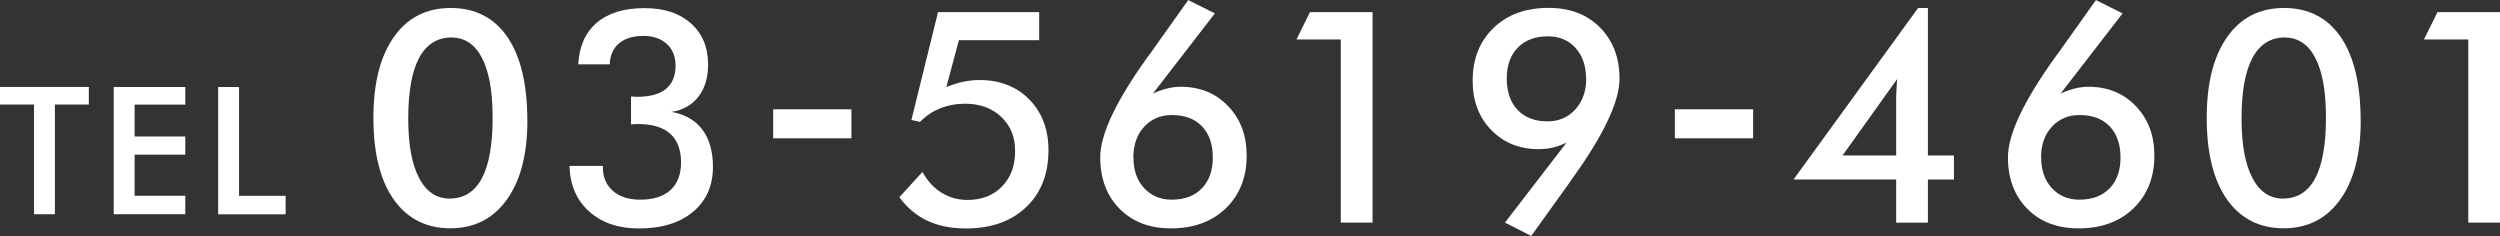
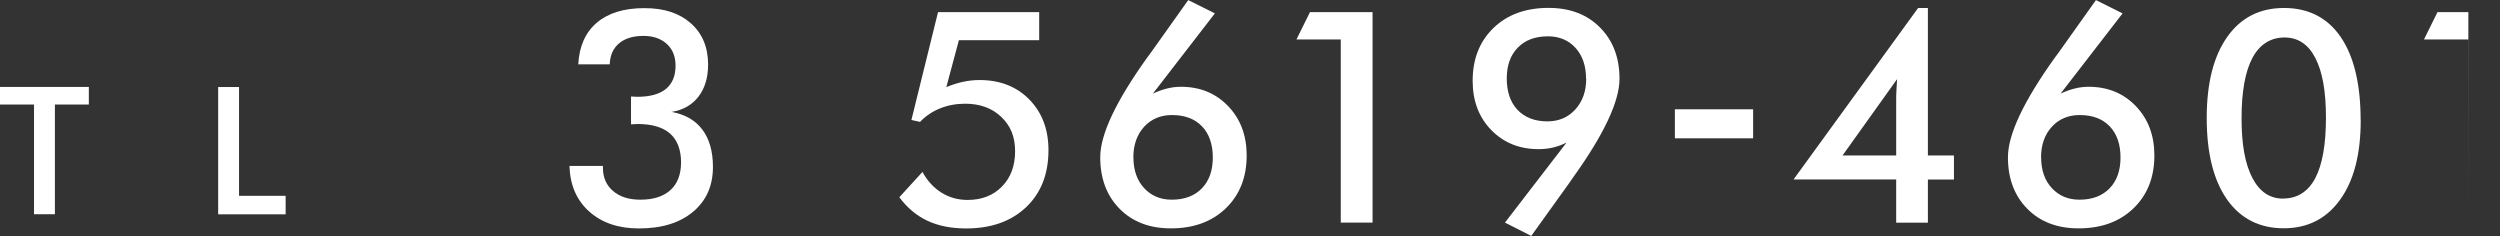
<svg xmlns="http://www.w3.org/2000/svg" id="_レイヤー_2" viewBox="0 0 304.23 28.72">
  <rect x="0" y="0" width="304.23" height="28.72" fill="#333333" stroke="none" />
  <defs>
    <style>.cls-1{fill:#fff;}</style>
  </defs>
  <g id="Objects">
    <path class="cls-1" d="M6.68,12.72v13.35h-2.54v-13.35H0v-2.14h10.81v2.14h-4.13Z" />
-     <path class="cls-1" d="M13.84,26.08v-15.49h8.71v2.14h-6.17v3.88h6.17v2.21h-6.17v5h6.17v2.25h-8.71Z" />
    <path class="cls-1" d="M26.55,26.08v-15.49h2.54v13.24h5.67v2.25h-8.21Z" />
-     <path class="cls-1" d="M64.18,14.64c0,4.11-.83,7.33-2.5,9.65-1.67,2.33-3.96,3.49-6.88,3.49s-5.25-1.17-6.9-3.52c-1.64-2.35-2.46-5.65-2.46-9.9s.83-7.5,2.49-9.86,3.97-3.53,6.92-3.53,5.29,1.18,6.9,3.54c1.61,2.36,2.42,5.74,2.42,10.13ZM54.73,24.16c1.73,0,3.03-.82,3.91-2.46.87-1.64,1.31-4.1,1.31-7.37s-.43-5.6-1.29-7.27c-.86-1.67-2.11-2.5-3.76-2.5s-3.02.83-3.9,2.49-1.32,4.11-1.32,7.35.44,5.56,1.31,7.24c.87,1.68,2.12,2.53,3.75,2.53Z" />
    <path class="cls-1" d="M69.31,20.19h4.06v.21c0,1.19.41,2.14,1.23,2.84.82.71,1.93,1.06,3.33,1.06,1.58,0,2.8-.39,3.66-1.17.86-.78,1.29-1.91,1.29-3.38s-.44-2.71-1.33-3.49-2.2-1.17-3.96-1.17c-.08,0-.21,0-.39.02-.18.01-.31.02-.41.02v-3.39c.08,0,.21,0,.38.02.17.01.3.02.38.02,1.54,0,2.71-.32,3.49-.96.78-.64,1.17-1.59,1.17-2.83,0-1.11-.35-1.99-1.06-2.64-.71-.65-1.65-.98-2.84-.98-1.27,0-2.26.3-2.98.91-.72.61-1.09,1.46-1.13,2.55h-3.83c.12-2.2.87-3.89,2.26-5.07s3.32-1.77,5.78-1.77,4.27.62,5.67,1.85c1.39,1.24,2.09,2.91,2.09,5.02,0,1.59-.39,2.89-1.18,3.91-.79,1.02-1.88,1.63-3.28,1.85,1.65.29,2.9,1.01,3.76,2.15.86,1.14,1.29,2.66,1.29,4.54,0,2.3-.81,4.12-2.43,5.47-1.62,1.35-3.81,2.02-6.58,2.02-2.5,0-4.52-.69-6.05-2.06-1.53-1.37-2.33-3.22-2.4-5.54Z" />
-     <path class="cls-1" d="M94.09,13.3h9.52v3.53h-9.52v-3.53Z" />
    <path class="cls-1" d="M112.25,20.91c.6,1.11,1.38,1.95,2.33,2.54.95.59,2,.88,3.17.88,1.72,0,3.11-.54,4.18-1.63,1.07-1.09,1.6-2.52,1.6-4.3s-.56-3.1-1.68-4.17-2.59-1.61-4.4-1.61c-1.09,0-2.1.19-3.03.56-.93.37-1.75.92-2.46,1.65l-1.05-.23,3.24-13.12h12.31v3.41h-9.77l-1.53,5.71c.71-.29,1.4-.51,2.06-.65.66-.14,1.33-.21,1.99-.21,2.48,0,4.5.79,6.05,2.37s2.33,3.63,2.33,6.17c0,2.9-.91,5.21-2.72,6.93-1.81,1.72-4.25,2.59-7.3,2.59-1.8,0-3.37-.31-4.7-.93-1.33-.62-2.47-1.58-3.43-2.87l2.81-3.07Z" />
    <path class="cls-1" d="M140.3,11.39c.58-.27,1.15-.48,1.72-.62.56-.14,1.12-.21,1.68-.21,2.33,0,4.24.78,5.75,2.35,1.51,1.57,2.26,3.57,2.26,6.01,0,2.66-.85,4.8-2.54,6.43s-3.92,2.44-6.68,2.44c-2.59,0-4.67-.79-6.24-2.38-1.57-1.59-2.36-3.68-2.36-6.27,0-2.77,1.9-6.8,5.69-12.1l.46-.62,4.56-6.41,3.24,1.62-7.55,9.77ZM137.93,19.16c0,1.54.43,2.79,1.3,3.73.87.94,1.99,1.41,3.36,1.41,1.55,0,2.78-.46,3.67-1.38.89-.92,1.33-2.17,1.33-3.76s-.44-2.88-1.32-3.79c-.88-.91-2.09-1.37-3.65-1.37-1.39,0-2.52.48-3.39,1.43-.87.95-1.31,2.2-1.31,3.73Z" />
    <path class="cls-1" d="M163.16,27.09V4.8h-5.39l1.64-3.32h7.62v25.61h-3.86Z" />
    <path class="cls-1" d="M190.62,17.36c-.55.27-1.1.47-1.66.6s-1.14.19-1.72.19c-2.34,0-4.26-.78-5.77-2.33-1.51-1.55-2.26-3.55-2.26-5.99,0-2.66.85-4.8,2.54-6.43s3.92-2.44,6.7-2.44c2.59,0,4.67.79,6.25,2.38,1.58,1.58,2.38,3.67,2.38,6.24,0,2.77-1.9,6.8-5.71,12.1l-.44.64-4.59,6.39-3.2-1.62,7.49-9.73ZM193.01,9.56c0-1.54-.43-2.79-1.28-3.73-.85-.94-1.98-1.41-3.36-1.41-1.55,0-2.78.46-3.67,1.38-.9.92-1.34,2.17-1.34,3.76s.44,2.9,1.32,3.82c.88.92,2.09,1.39,3.63,1.39,1.39,0,2.52-.49,3.4-1.46.88-.97,1.32-2.22,1.32-3.75Z" />
    <path class="cls-1" d="M203.82,13.3h9.52v3.53h-9.52v-3.53Z" />
    <path class="cls-1" d="M230.75,27.09v-5.25h-12.49L233.42.97h1.19v17.95h3.17v2.93h-3.17v5.25h-3.86ZM230.86,9.63l-6.64,9.29h6.53v-6.73c0-.35,0-.75.03-1.18.02-.44.04-.89.08-1.38Z" />
    <path class="cls-1" d="M250.76,11.39c.58-.27,1.15-.48,1.72-.62.56-.14,1.12-.21,1.68-.21,2.33,0,4.24.78,5.75,2.35,1.51,1.57,2.26,3.57,2.26,6.01,0,2.66-.85,4.8-2.54,6.43s-3.92,2.44-6.68,2.44c-2.59,0-4.67-.79-6.24-2.38-1.57-1.59-2.36-3.68-2.36-6.27,0-2.77,1.9-6.8,5.69-12.1l.46-.62,4.56-6.41,3.24,1.62-7.55,9.77ZM248.39,19.16c0,1.54.43,2.79,1.3,3.73.87.94,1.99,1.41,3.36,1.41,1.55,0,2.78-.46,3.67-1.38.89-.92,1.33-2.17,1.33-3.76s-.44-2.88-1.32-3.79c-.88-.91-2.09-1.37-3.65-1.37-1.39,0-2.52.48-3.39,1.43-.87.95-1.31,2.2-1.31,3.73Z" />
    <path class="cls-1" d="M287.28,14.64c0,4.11-.83,7.33-2.5,9.65-1.67,2.33-3.96,3.49-6.88,3.49s-5.25-1.17-6.9-3.52c-1.64-2.35-2.46-5.65-2.46-9.9s.83-7.5,2.49-9.86,3.97-3.53,6.92-3.53,5.29,1.18,6.9,3.54c1.61,2.36,2.42,5.74,2.42,10.13ZM277.83,24.16c1.73,0,3.03-.82,3.91-2.46.87-1.64,1.31-4.1,1.31-7.37s-.43-5.6-1.29-7.27c-.86-1.67-2.11-2.5-3.76-2.5s-3.02.83-3.9,2.49-1.32,4.11-1.32,7.35.44,5.56,1.31,7.24c.87,1.68,2.12,2.53,3.75,2.53Z" />
-     <path class="cls-1" d="M300.37,27.09V4.8h-5.39l1.64-3.32h7.62v25.61h-3.86Z" />
+     <path class="cls-1" d="M300.37,27.09V4.8h-5.39l1.64-3.32h7.62h-3.86Z" />
  </g>
</svg>